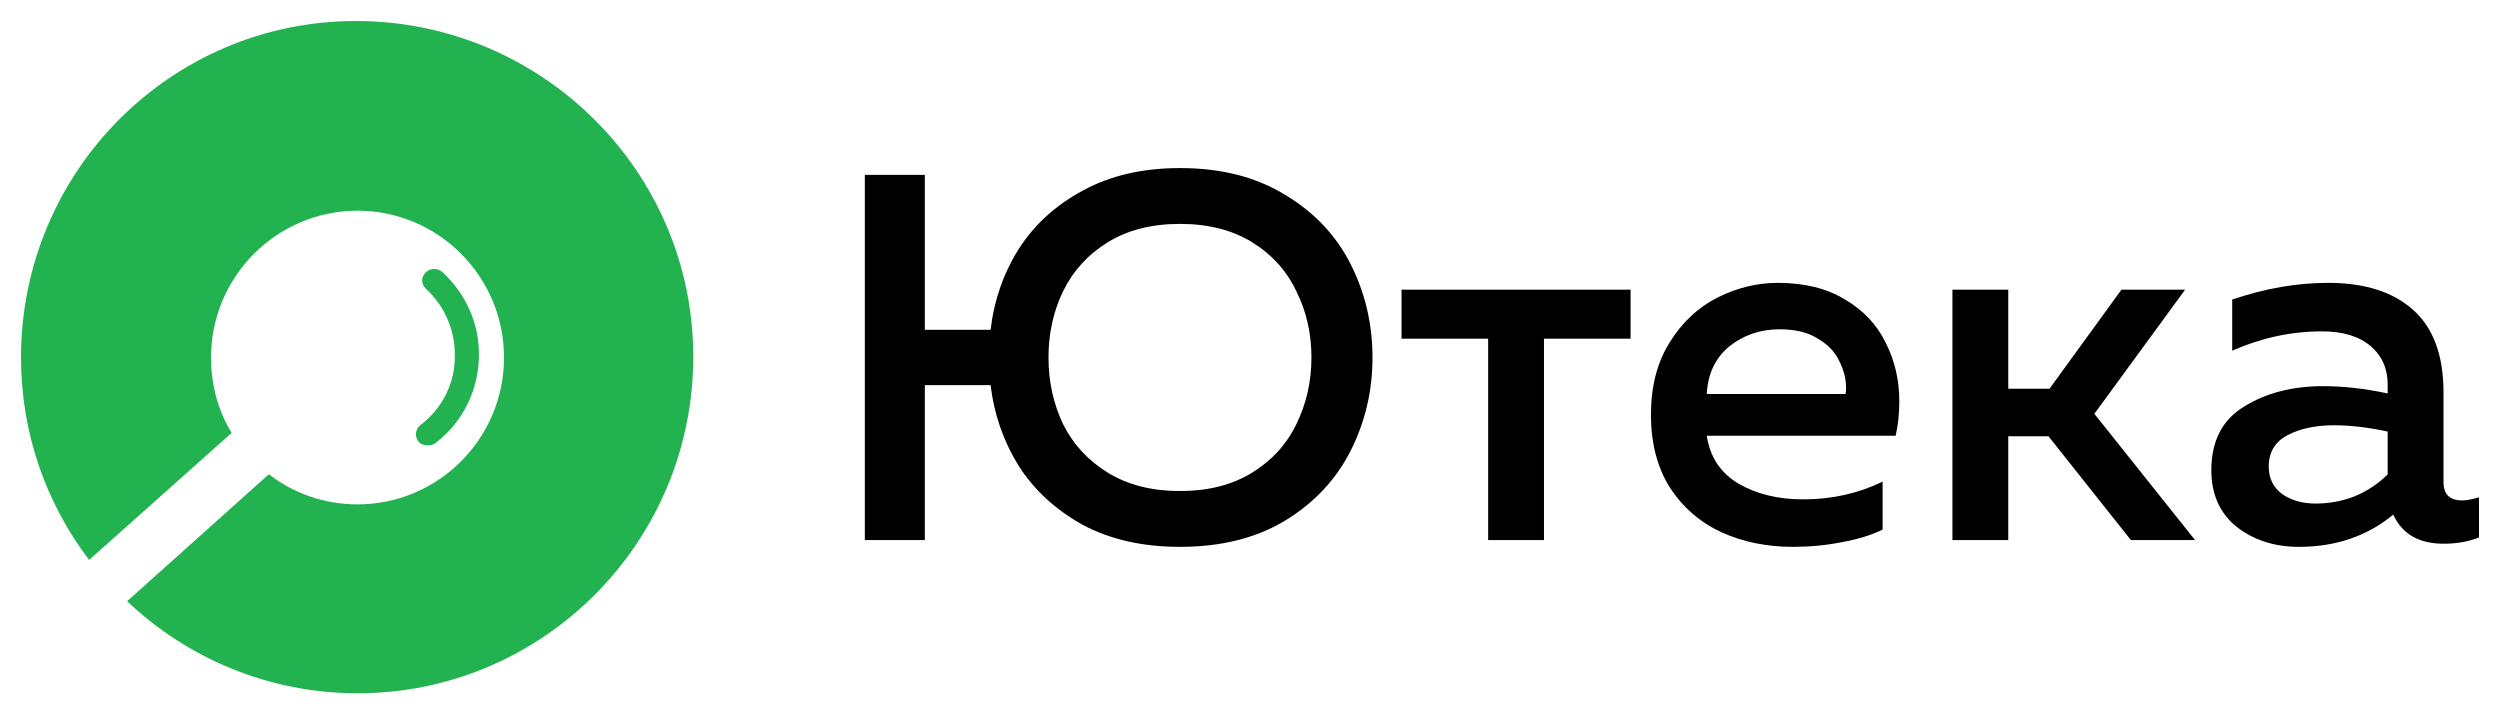
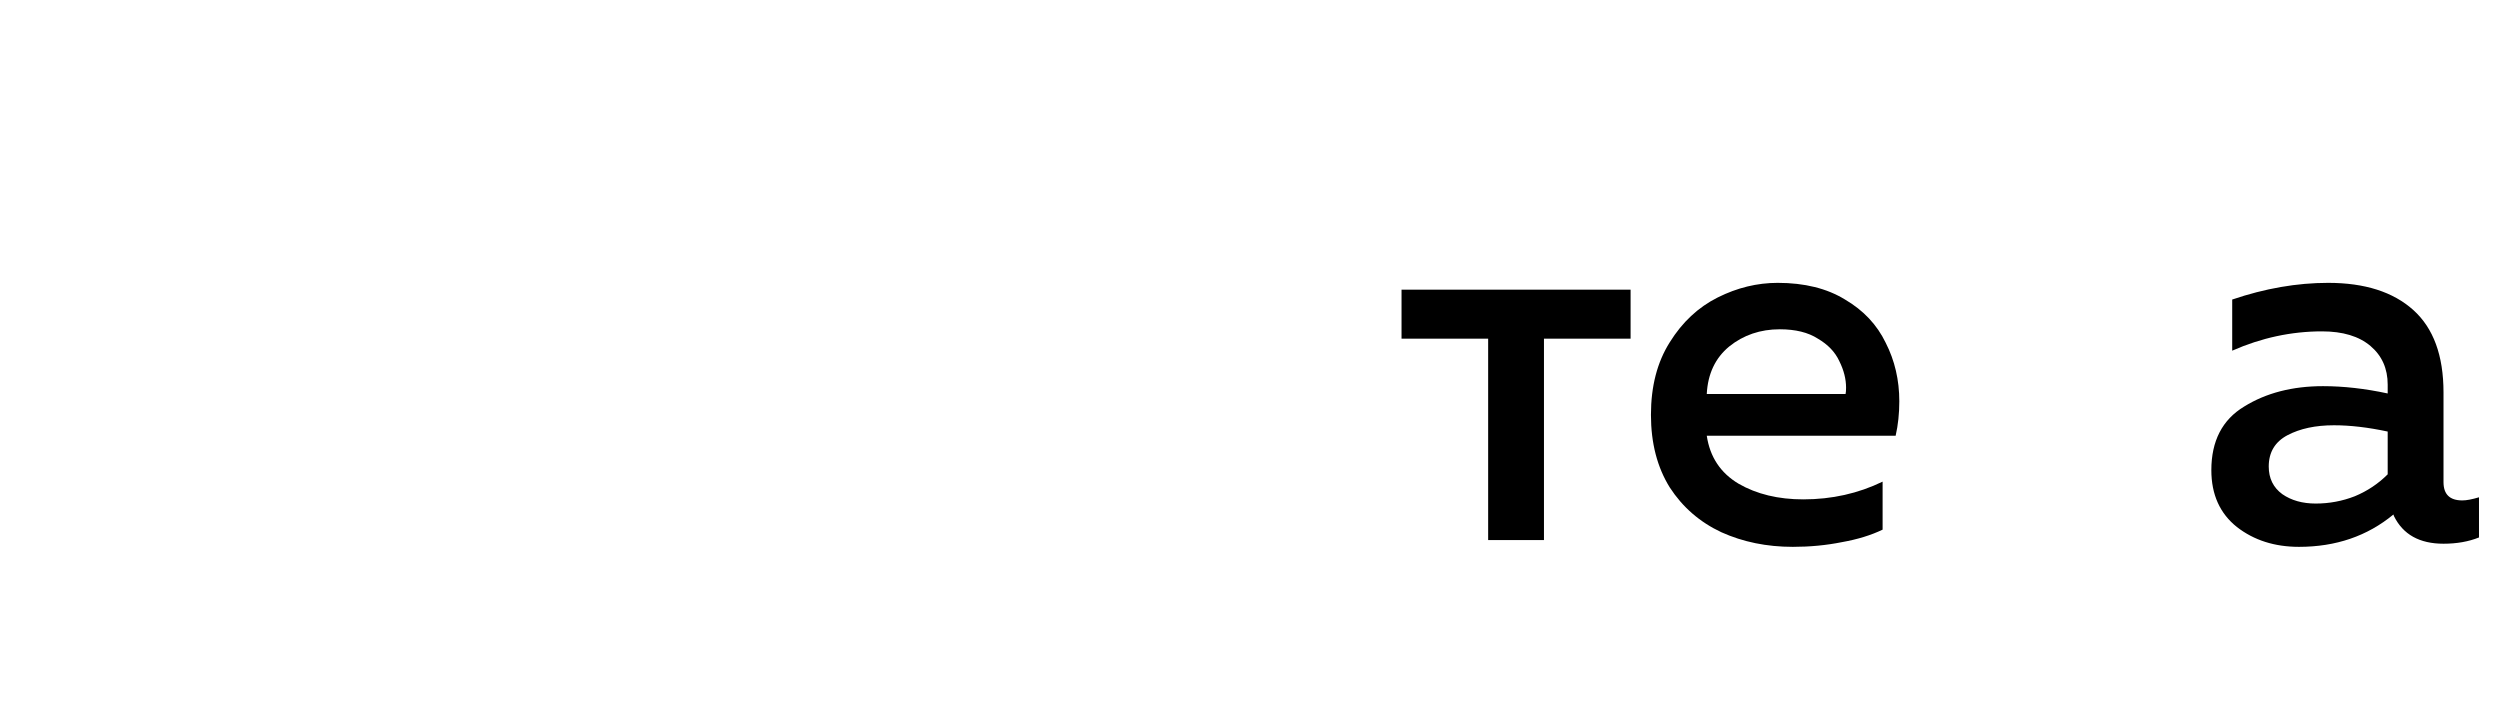
<svg xmlns="http://www.w3.org/2000/svg" viewBox="6458.667 5087 119 34">
-   <path fill="#23B250" stroke="none" fill-opacity="1" stroke-width="1" stroke-opacity="1" clip-rule="evenodd" fill-rule="evenodd" id="tSvg167e67bc36e" title="Path 7" d="M 6459.667 5104.019 C 6459.667 5095.178 6466.79 5088 6475.61 5088 C 6484.43 5088 6491.667 5095.14 6491.667 5103.981 C 6491.667 5112.822 6484.505 5120 6475.686 5120 C 6471.464 5120 6467.582 5118.338 6464.717 5115.617 C 6466.966 5113.602 6469.215 5111.588 6471.464 5109.573 C 6472.633 5110.479 6474.102 5111.008 6475.686 5111.008 C 6479.53 5111.008 6482.658 5107.873 6482.658 5104.019 C 6482.658 5100.165 6479.53 5097.03 6475.686 5097.03 C 6471.841 5097.03 6468.713 5100.165 6468.713 5104.019 C 6468.713 5105.341 6469.052 5106.55 6469.693 5107.608 C 6467.431 5109.623 6465.169 5111.638 6462.908 5113.653C 6460.872 5110.971 6459.667 5107.646 6459.667 5104.019Z M 6478.589 5108.016 C 6478.397 5107.796 6478.435 5107.428 6478.666 5107.244 C 6479.74 5106.435 6480.354 5105.186 6480.315 5103.862 C 6480.315 5102.686 6479.817 5101.546 6478.934 5100.738 C 6478.704 5100.517 6478.704 5100.186 6478.934 5099.966 C 6479.164 5099.745 6479.51 5099.745 6479.74 5099.966 C 6480.852 5100.995 6481.466 5102.392 6481.466 5103.862 C 6481.466 5105.516 6480.738 5107.06 6479.395 5108.09 C 6479.318 5108.163 6479.164 5108.2 6479.05 5108.2C 6478.858 5108.2 6478.704 5108.163 6478.589 5108.016Z" />
-   <path fill="black" stroke="none" fill-opacity="1" stroke-width="1" stroke-opacity="1" id="tSvgaa39dd5b3a" title="Path 8" d="M 6514.834 5113.03 C 6513.062 5113.03 6511.522 5112.682 6510.214 5111.987 C 6508.923 5111.275 6507.905 5110.34 6507.16 5109.181 C 6506.431 5108.005 6505.984 5106.722 6505.819 5105.331 C 6504.775 5105.331 6503.732 5105.331 6502.689 5105.331 C 6502.689 5107.79 6502.689 5110.249 6502.689 5112.707 C 6501.737 5112.707 6500.785 5112.707 6499.833 5112.707 C 6499.833 5106.912 6499.833 5101.118 6499.833 5095.323 C 6500.785 5095.323 6501.737 5095.323 6502.689 5095.323 C 6502.689 5097.782 6502.689 5100.24 6502.689 5102.699 C 6503.732 5102.699 6504.775 5102.699 6505.819 5102.699 C 6505.984 5101.292 6506.431 5100.008 6507.16 5098.849 C 6507.905 5097.69 6508.923 5096.763 6510.214 5096.068 C 6511.522 5095.356 6513.062 5095 6514.834 5095 C 6516.787 5095 6518.451 5095.422 6519.825 5096.267 C 6521.216 5097.094 6522.259 5098.195 6522.955 5099.57 C 6523.65 5100.944 6523.998 5102.426 6523.998 5104.015 C 6523.998 5105.604 6523.65 5107.086 6522.955 5108.46 C 6522.259 5109.835 6521.216 5110.944 6519.825 5111.788C 6518.451 5112.616 6516.787 5113.03 6514.834 5113.03Z M 6508.575 5104.015 C 6508.575 5105.157 6508.807 5106.217 6509.271 5107.194 C 6509.751 5108.154 6510.463 5108.924 6511.406 5109.503 C 6512.35 5110.083 6513.493 5110.373 6514.834 5110.373 C 6516.175 5110.373 6517.317 5110.083 6518.261 5109.503 C 6519.204 5108.924 6519.908 5108.154 6520.372 5107.194 C 6520.852 5106.217 6521.092 5105.157 6521.092 5104.015 C 6521.092 5102.873 6520.852 5101.821 6520.372 5100.861 C 6519.908 5099.884 6519.204 5099.106 6518.261 5098.526 C 6517.317 5097.947 6516.175 5097.657 6514.834 5097.657 C 6513.493 5097.657 6512.35 5097.947 6511.406 5098.526 C 6510.463 5099.106 6509.751 5099.884 6509.271 5100.861C 6508.807 5101.821 6508.575 5102.873 6508.575 5104.015Z" />
  <path fill="black" stroke="none" fill-opacity="1" stroke-width="1" stroke-opacity="1" id="tSvg7426d3320d" title="Path 9" d="M 6529.503 5103.121 C 6528.129 5103.121 6526.755 5103.121 6525.38 5103.121 C 6525.38 5102.343 6525.38 5101.565 6525.38 5100.787 C 6529.015 5100.787 6532.649 5100.787 6536.283 5100.787 C 6536.283 5101.565 6536.283 5102.343 6536.283 5103.121 C 6534.909 5103.121 6533.534 5103.121 6532.16 5103.121 C 6532.16 5106.316 6532.16 5109.512 6532.16 5112.707 C 6531.274 5112.707 6530.389 5112.707 6529.503 5112.707C 6529.503 5109.512 6529.503 5106.316 6529.503 5103.121Z" />
  <path fill="black" stroke="none" fill-opacity="1" stroke-width="1" stroke-opacity="1" id="tSvgddd3461a64" title="Path 10" d="M 6544.007 5113.03 C 6542.765 5113.03 6541.631 5112.798 6540.605 5112.335 C 6539.578 5111.855 6538.759 5111.143 6538.146 5110.199 C 6537.55 5109.239 6537.252 5108.088 6537.252 5106.747 C 6537.252 5105.389 6537.55 5104.239 6538.146 5103.295 C 6538.742 5102.334 6539.504 5101.623 6540.431 5101.159 C 6541.358 5100.695 6542.31 5100.464 6543.287 5100.464 C 6544.562 5100.464 6545.63 5100.729 6546.491 5101.258 C 6547.368 5101.772 6548.014 5102.459 6548.428 5103.32 C 6548.858 5104.164 6549.074 5105.091 6549.074 5106.101 C 6549.074 5106.681 6549.016 5107.227 6548.9 5107.74 C 6545.903 5107.74 6542.906 5107.74 6539.909 5107.74 C 6540.059 5108.75 6540.563 5109.512 6541.424 5110.025 C 6542.285 5110.522 6543.312 5110.77 6544.504 5110.77 C 6545.862 5110.77 6547.12 5110.489 6548.279 5109.926 C 6548.279 5110.687 6548.279 5111.449 6548.279 5112.211 C 6547.732 5112.475 6547.087 5112.674 6546.342 5112.806C 6545.597 5112.956 6544.818 5113.03 6544.007 5113.03Z M 6546.516 5105.753 C 6546.532 5105.687 6546.54 5105.588 6546.54 5105.455 C 6546.54 5105.042 6546.433 5104.619 6546.218 5104.189 C 6546.019 5103.758 6545.679 5103.402 6545.199 5103.121 C 6544.736 5102.823 6544.131 5102.674 6543.386 5102.674 C 6542.459 5102.674 6541.656 5102.947 6540.977 5103.493 C 6540.315 5104.04 6539.959 5104.793 6539.909 5105.753C 6542.111 5105.753 6544.314 5105.753 6546.516 5105.753Z" />
-   <path fill="black" stroke="none" fill-opacity="1" stroke-width="1" stroke-opacity="1" id="tSvg14c2796a00f" title="Path 11" d="M 6551.603 5100.787 C 6552.489 5100.787 6553.374 5100.787 6554.26 5100.787 C 6554.26 5102.359 6554.26 5103.932 6554.26 5105.505 C 6554.914 5105.505 6555.568 5105.505 6556.222 5105.505 C 6557.365 5103.932 6558.507 5102.359 6559.649 5100.787 C 6560.66 5100.787 6561.67 5100.787 6562.68 5100.787 C 6561.239 5102.757 6559.799 5104.727 6558.358 5106.697 C 6559.956 5108.701 6561.553 5110.704 6563.151 5112.707 C 6562.133 5112.707 6561.115 5112.707 6560.097 5112.707 C 6558.789 5111.06 6557.481 5109.412 6556.173 5107.765 C 6555.535 5107.765 6554.898 5107.765 6554.26 5107.765 C 6554.26 5109.412 6554.26 5111.06 6554.26 5112.707 C 6553.374 5112.707 6552.489 5112.707 6551.603 5112.707C 6551.603 5108.734 6551.603 5104.76 6551.603 5100.787Z" />
  <path fill="black" stroke="none" fill-opacity="1" stroke-width="1" stroke-opacity="1" id="tSvg188bdebeab7" title="Path 12" d="M 6568.099 5113.03 C 6566.94 5113.03 6565.955 5112.716 6565.144 5112.086 C 6564.333 5111.441 6563.927 5110.538 6563.927 5109.379 C 6563.927 5107.989 6564.449 5106.979 6565.492 5106.35 C 6566.535 5105.704 6567.785 5105.381 6569.242 5105.381 C 6570.218 5105.381 6571.245 5105.497 6572.321 5105.729 C 6572.321 5105.588 6572.321 5105.447 6572.321 5105.306 C 6572.321 5104.545 6572.048 5103.932 6571.502 5103.469 C 6570.955 5103.005 6570.185 5102.773 6569.192 5102.773 C 6567.735 5102.773 6566.311 5103.08 6564.92 5103.692 C 6564.92 5102.881 6564.92 5102.07 6564.92 5101.258 C 6566.477 5100.729 6568 5100.464 6569.49 5100.464 C 6571.228 5100.464 6572.578 5100.894 6573.538 5101.755 C 6574.498 5102.616 6574.978 5103.924 6574.978 5105.679 C 6574.978 5107.103 6574.978 5108.527 6574.978 5109.95 C 6574.978 5110.53 6575.276 5110.82 6575.873 5110.82 C 6576.071 5110.82 6576.336 5110.77 6576.667 5110.671 C 6576.667 5111.308 6576.667 5111.946 6576.667 5112.583 C 6576.171 5112.782 6575.608 5112.881 6574.978 5112.881 C 6573.836 5112.881 6573.05 5112.442 6572.619 5111.565 C 6572.61 5111.54 6572.602 5111.515 6572.594 5111.49C 6571.353 5112.517 6569.854 5113.03 6568.099 5113.03Z M 6566.659 5109.206 C 6566.659 5109.768 6566.874 5110.207 6567.305 5110.522 C 6567.735 5110.82 6568.265 5110.969 6568.894 5110.969 C 6569.54 5110.969 6570.161 5110.853 6570.757 5110.621 C 6571.353 5110.373 6571.874 5110.025 6572.321 5109.578 C 6572.321 5108.899 6572.321 5108.22 6572.321 5107.542 C 6571.394 5107.343 6570.541 5107.243 6569.763 5107.243 C 6568.886 5107.243 6568.149 5107.401 6567.553 5107.715C 6566.957 5108.03 6566.659 5108.527 6566.659 5109.206Z" />
  <defs> </defs>
</svg>